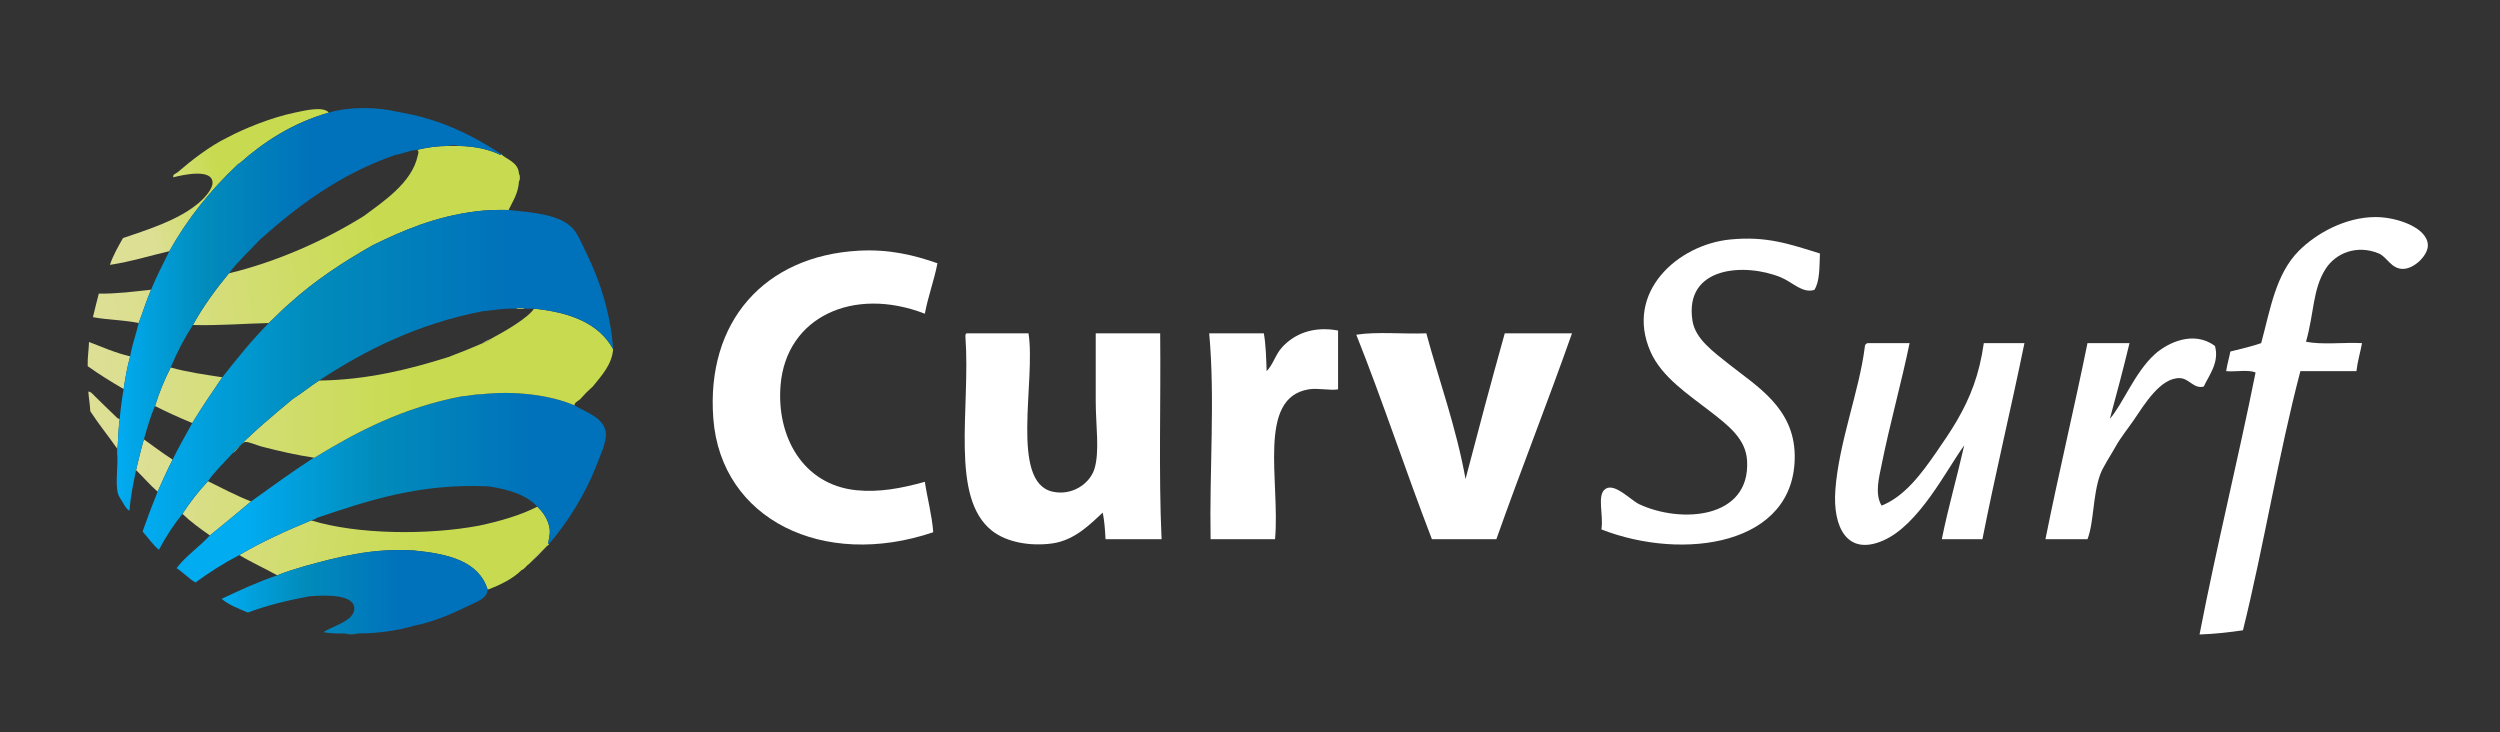
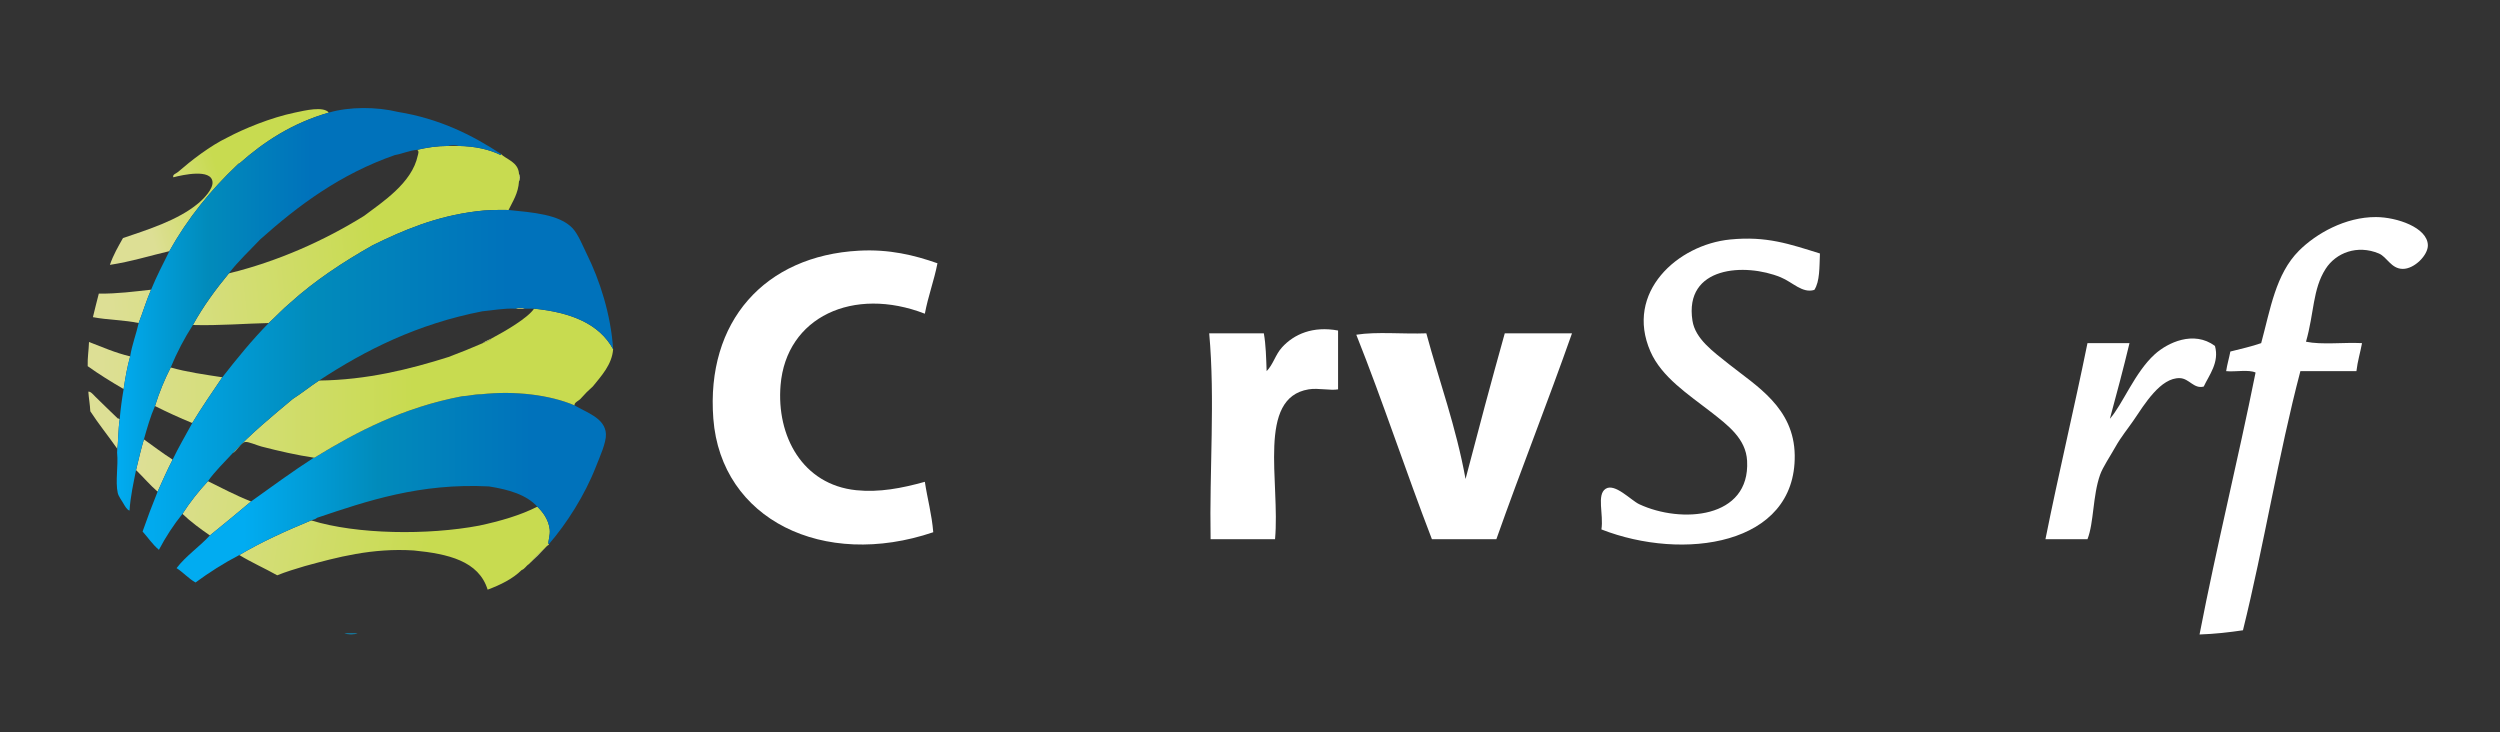
<svg xmlns="http://www.w3.org/2000/svg" version="1.1" id="Layer_1" x="0px" y="0px" width="1210.91px" height="354.729px" viewBox="0 0 1210.91 354.729" enable-background="new 0 0 1210.91 354.729" xml:space="preserve">
  <rect x="0" y="0" width="1210.91" height="354.729" fill="#333333" stroke="none" />
  <path fill-rule="evenodd" clip-rule="evenodd" fill="#FFFFFF" d="M1116.94,165.518c7.692,1.581,18.316,0.229,27.139,0.68  c-0.848,4.58-2.14,8.716-2.714,13.569c-9.047,0-18.093,0-27.139,0c-10.642,40.47-17.668,84.557-27.818,125.518  c-6.699,0.989-13.593,1.786-21.031,2.035c8.326-43.012,18.551-84.124,27.139-126.875c-3.402-1.573-9.719-0.232-14.248-0.678  c0.5-3.345,1.419-6.271,2.035-9.499c5.045-1.287,10.237-2.427,14.926-4.07c4.456-16.368,6.985-33.446,18.318-44.779  c8.263-8.262,22.438-16.358,37.316-16.284c10.128,0.051,24.817,5.061,25.104,13.569c0.162,4.803-6.521,11.615-12.213,11.534  c-5.625-0.079-7.597-5.82-11.532-7.463c-10.416-4.347-20.76-0.383-25.784,7.463C1120.131,140.088,1120.924,151.609,1116.94,165.518z  " />
  <path fill-rule="evenodd" clip-rule="evenodd" fill="#FFFFFF" d="M881.51,122.774c-0.277,6.507-0.015,13.556-2.714,17.641  c-5.778,1.793-10.488-3.727-16.283-6.106c-17.188-7.059-46.87-5.463-42.745,21.032c1.36,8.732,9.878,14.854,17.642,21.033  c13.326,10.605,31.559,21.087,31.888,44.101c0.627,43.847-54.19,51.384-93.63,35.959c1.135-7.335-2.381-16.794,2.035-19.676  c4.475-2.919,12.318,5.61,16.285,7.464c20.263,9.47,53.781,7.104,52.241-21.033c-0.583-10.657-9.145-17.139-17.64-23.746  c-10.752-8.363-23.737-16.756-29.175-29.175c-12.552-28.674,13.17-51.789,38.674-54.277  C855.69,114.271,866.681,118.177,881.51,122.774z" />
  <path fill-rule="evenodd" clip-rule="evenodd" fill="#FFFFFF" d="M454.071,127.524c-1.661,8.515-4.507,15.846-6.106,24.424  c-34.595-13.401-67.131,1.541-69.883,34.603c-2.055,24.666,10.633,48.2,36.638,50.886c11.071,1.143,22.077-0.936,33.245-4.071  c1.237,8.261,3.357,15.64,4.071,24.426c-53.205,18.032-102.763-6.155-106.521-54.957c-3.63-47.122,24.895-78.97,70.562-81.416  C430.763,120.631,442.756,123.552,454.071,127.524z" />
  <path fill-rule="evenodd" clip-rule="evenodd" fill="#FFFFFF" d="M648.114,160.091c0,9.498,0,18.997,0,28.495  c-3.634,0.694-9.595-0.761-14.248,0c-25.167,4.122-13.771,44.712-16.282,72.598c-10.404,0-20.808,0-31.211,0  c-0.618-33.795,2.224-67.664-0.679-99.736c8.821,0,17.642,0,26.46,0c1.004,5.556,1.122,11.995,1.358,18.319  c3.233-3.3,4.214-7.972,7.463-11.534C626.816,161.826,635.923,157.837,648.114,160.091z" />
-   <path fill-rule="evenodd" clip-rule="evenodd" fill="#FFFFFF" d="M498.171,161.447c3.599,22.83-9.048,71.888,11.534,76.668  c9.402,2.184,18.05-3.702,20.355-10.856c2.678-8.314,0.678-21.439,0.678-32.566c0-12.011,0-23.487,0-33.245  c10.404,0,20.808,0,31.21,0c0.365,33.106-0.785,67.728,0.679,99.736c-9.046,0-18.093,0-27.14,0  c-0.236-4.513-0.548-8.951-1.356-12.892c-5.511,5.031-13.335,13.395-24.426,14.927c-10.585,1.462-22.019-0.488-29.174-6.106  c-20.546-16.134-10.427-59.041-12.891-93.63c-0.059-0.963-0.112-1.921,0.679-2.035C478.271,161.447,488.222,161.447,498.171,161.447  z" />
  <path fill-rule="evenodd" clip-rule="evenodd" fill="#FFFFFF" d="M656.935,162.126c9.953-1.581,22.841-0.229,33.925-0.679  c6.351,23.501,14.415,45.289,18.996,70.562c6.178-23.675,12.462-47.244,18.998-70.562c10.854,0,21.71,0,32.566,0  c-11.839,33.619-24.771,66.146-36.639,99.736c-10.403,0-20.805,0-31.209,0C680.987,228.536,669.822,194.47,656.935,162.126z" />
  <path fill-rule="evenodd" clip-rule="evenodd" fill="#FFFFFF" d="M1021.953,202.834c6.149-6.917,12.021-22.421,21.712-31.21  c6.22-5.642,18.874-11.715,29.174-4.07c2.265,7.99-2.904,14.229-5.427,19.676c-4.788,1.289-7.003-3.903-11.534-4.071  c-9.361-0.347-17.2,12.732-22.391,20.354c-2.655,3.899-6.137,8.105-8.82,12.892c-2.657,4.738-6.155,9.863-7.462,13.569  c-3.594,10.189-2.963,23.155-6.107,31.21c-6.784,0-13.569,0-20.354,0c6.408-32.039,13.864-63.029,20.354-94.986  c6.785,0,13.569,0,20.354,0C1028.488,178.611,1025.229,190.729,1021.953,202.834z" />
-   <path fill-rule="evenodd" clip-rule="evenodd" fill="#FFFFFF" d="M924.933,166.197c-3.916,19.054-9.604,39.26-13.569,59.026  c-1.229,6.122-3.381,13.982,0,19.676c11.185-4.404,19.402-15.575,26.46-25.782c3.212-4.646,7.063-10.218,10.176-15.604  c6.261-10.831,10.702-21.864,12.892-37.315c6.56,0,13.117,0,19.676,0c-6.53,31.914-14.02,62.873-20.354,94.986  c-6.558,0-13.117,0-19.675,0c3.159-15.612,7.4-30.143,10.855-45.459c-8.557,11.702-21.783,38.538-39.351,46.137  c-17.351,7.504-24.353-6.494-23.068-24.425c1.647-23.005,11.619-48.198,14.247-69.204c-0.029-1.161,0.504-1.758,1.357-2.035  C911.363,166.197,918.147,166.197,924.933,166.197z" />
  <path fill-rule="evenodd" clip-rule="evenodd" fill="#0192D7" d="M263.817-146.27c2.03-1.246,9.222-1.246,11.251,0  C271.318-146.27,267.567-146.27,263.817-146.27z" />
  <path fill-rule="evenodd" clip-rule="evenodd" fill="#D8E591" d="M251.393,84.295c0.524,0.443,0.524,3.039,0,3.482  C251.393,86.616,251.393,85.456,251.393,84.295z" />
  <path fill-rule="evenodd" clip-rule="evenodd" fill="#D8E591" d="M249.811,149.504c0.752-0.526,3.679-0.526,4.431,0  C252.764,149.504,251.288,149.504,249.811,149.504z" />
  <path fill-rule="evenodd" clip-rule="evenodd" fill="#00ADEE" d="M173.206,306.826c-1.379,0.527-4.952,0.527-6.331,0  C168.986,306.826,171.096,306.826,173.206,306.826z" />
  <g>
    <linearGradient id="SVGID_1_" gradientUnits="userSpaceOnUse" x1="70.311" y1="207.942" x2="213.367" y2="232.629">
      <stop offset="0" style="stop-color:#DDDF95" />
      <stop offset="1" style="stop-color:#C8DB50" />
    </linearGradient>
    <path fill-rule="evenodd" clip-rule="evenodd" fill="url(#SVGID_1_)" d="M57.034,202.683c-3.309-3.231-7.525-7.208-10.763-10.445   c-1.049-1.05-2.364-2.71-3.482-2.532c0.207,3.275,0.803,6.16,0.95,9.496c4.083,6.257,8.714,11.967,12.979,18.044   c0,0.633,0,1.265,0,1.897c0.601-5.201,0.499-11.106,1.266-16.143C57.579,202.982,57.545,202.595,57.034,202.683z" />
    <linearGradient id="SVGID_2_" gradientUnits="userSpaceOnUse" x1="67.451" y1="224.514" x2="210.503" y2="249.2">
      <stop offset="0" style="stop-color:#DDDF95" />
      <stop offset="1" style="stop-color:#C8DB50" />
    </linearGradient>
    <path fill-rule="evenodd" clip-rule="evenodd" fill="url(#SVGID_2_)" d="M65.897,227.69c3.535,3.428,6.707,7.22,10.446,10.446   c2.388-5.209,4.658-10.537,7.28-15.511c-4.821-3.093-9.323-6.506-13.929-9.813C68.272,217.614,67.093,222.66,65.897,227.69z" />
    <linearGradient id="SVGID_3_" gradientUnits="userSpaceOnUse" x1="64.793" y1="239.927" x2="207.84" y2="264.612">
      <stop offset="0" style="stop-color:#DDDF95" />
      <stop offset="1" style="stop-color:#C8DB50" />
    </linearGradient>
    <path fill-rule="evenodd" clip-rule="evenodd" fill="url(#SVGID_3_)" d="M100.717,233.071c-4.508,4.882-8.681,10.1-12.345,15.828   c4.039,3.874,8.624,7.202,13.295,10.445c6.713-5.421,13.353-10.914,19.942-16.461C114.246,240.012,107.577,236.446,100.717,233.071   z" />
    <linearGradient id="SVGID_4_" gradientUnits="userSpaceOnUse" x1="64.916" y1="239.197" x2="207.969" y2="263.883">
      <stop offset="0" style="stop-color:#DDDF95" />
      <stop offset="1" style="stop-color:#C8DB50" />
    </linearGradient>
    <path fill-rule="evenodd" clip-rule="evenodd" fill="url(#SVGID_4_)" d="M265.637,263.46c-0.278-0.943,0.936-4.291,0.633-6.964   c-0.568-5.015-3.533-8.686-6.014-11.079c-8.25,4.201-17.925,6.977-28.173,9.18c-24.82,4.684-59.23,4.323-81.353-2.532   c-12.18,5.019-24.023,10.374-34.819,16.776c5.839,3.551,12.345,6.438,18.359,9.813c4.202-1.707,8.744-3.074,13.295-4.432   c15.652-4.291,32.675-8.897,52.862-7.598c16.611,1.644,31.458,5.051,35.77,18.993c6.288-2.365,12.099-5.206,16.46-9.495   c1.562-0.55,2.153-2.069,3.482-2.851c2.716-2.979,5.566-5.829,8.546-8.546c0.287-0.559,1.165-0.523,1.267-1.267   C265.926,263.438,265.646,263.488,265.637,263.46z" />
  </g>
  <path fill-rule="evenodd" clip-rule="evenodd" fill="#D8E591" d="M256.141,273.272c2.716-2.979,5.566-5.829,8.546-8.546  C261.971,267.707,259.122,270.556,256.141,273.272z" />
  <g>
    <linearGradient id="SVGID_5_" gradientUnits="userSpaceOnUse" x1="52.725" y1="149.874" x2="184.384" y2="135.316">
      <stop offset="0" style="stop-color:#DDDF95" />
      <stop offset="1" style="stop-color:#C8DB50" />
    </linearGradient>
    <path fill-rule="evenodd" clip-rule="evenodd" fill="url(#SVGID_5_)" d="M47.854,142.224c-0.948,3.801-1.956,7.54-2.849,11.396   c6.972,1.363,15.305,1.365,22.158,2.848c2.088-5.298,3.76-11.012,6.015-16.144C64.985,141.206,57.017,142.311,47.854,142.224z" />
    <linearGradient id="SVGID_6_" gradientUnits="userSpaceOnUse" x1="50.201" y1="127.055" x2="181.859" y2="112.496">
      <stop offset="0" style="stop-color:#DDDF95" />
      <stop offset="1" style="stop-color:#C8DB50" />
    </linearGradient>
    <path fill-rule="evenodd" clip-rule="evenodd" fill="url(#SVGID_6_)" d="M242.529,74.482c-0.033,0.354,0.46,0.492,0,0.633   c-5.563-2.772-12.388-4.283-20.575-4.431c-1.583,0-3.165,0-4.748,0c-5.674,0.023-10.584,0.811-15.195,1.897   c1.174,0.556,0.484,2.061,0.317,2.85c-2.806,13.181-16.951,22.337-25.958,29.122c-19.068,11.849-41.525,21.994-65.524,27.856   c-6.386,7.753-12.396,15.883-17.41,25.007c12.705,0.36,25.661-0.718,36.719-0.95c3.534-3.218,6.759-6.745,10.446-9.812   c11.859-10.721,25.468-19.692,39.885-27.855c14.943-7.32,30.525-14.003,50.331-16.461c4.729-0.65,10.047-0.716,15.511-0.633   c2.068-4.263,4.682-7.979,5.065-13.928c0-1.161,0-2.321,0-3.482C251.125,78.381,245.03,77.176,242.529,74.482z" />
  </g>
  <path fill-rule="evenodd" clip-rule="evenodd" fill="#D8E591" d="M233.667,166.281c1.367-1.06,3.203-1.652,4.748-2.533  C237.208,164.969,235.399,165.587,233.667,166.281z" />
  <g>
    <linearGradient id="SVGID_7_" gradientUnits="userSpaceOnUse" x1="118.157" y1="236.231" x2="257.447" y2="236.231">
      <stop offset="0" style="stop-color:#01ACF1" />
      <stop offset="0.466" style="stop-color:#018BBB" />
      <stop offset="1" style="stop-color:#0072BB" />
    </linearGradient>
    <path fill-rule="evenodd" clip-rule="evenodd" fill="url(#SVGID_7_)" d="M278.299,196.354c-11.645-5.004-28.798-7.234-45.266-5.383   c-3.417-0.04-5.908,0.846-9.18,0.95c-28.363,5.402-50.612,16.916-71.538,29.755c-0.106,0-0.212,0-0.317,0   c-10.422,6.776-20.385,14.013-30.389,21.208c-6.589,5.547-13.229,11.04-19.942,16.461c-5.117,5.541-11.52,9.795-16.144,15.827   c3.278,2.104,5.743,5.021,9.18,6.965c6.625-4.878,13.646-9.358,21.209-13.296c10.796-6.402,22.64-11.758,34.819-16.776   c1.001-0.37,2.166-0.579,2.85-1.267c24.398-8.224,49.981-16.887,83.251-15.194c9.569,1.51,18.158,4,23.424,9.813   c2.481,2.394,5.446,6.064,6.014,11.079c0.303,2.673-0.912,6.021-0.633,6.964c0.009,0.028,0.289-0.022,0.317,0   c8.417-9.756,17.264-23.439,22.792-37.669c1.805-4.648,4.915-11.342,4.748-15.511C293.18,202.466,283.951,199.774,278.299,196.354z   " />
  </g>
  <linearGradient id="SVGID_8_" gradientUnits="userSpaceOnUse" x1="107.365" y1="286.62" x2="194.117" y2="286.62">
    <stop offset="0" style="stop-color:#01ACF1" />
    <stop offset="0.466" style="stop-color:#018BBB" />
    <stop offset="1" style="stop-color:#0072BB" />
  </linearGradient>
-   <path fill-rule="evenodd" clip-rule="evenodd" fill="url(#SVGID_8_)" d="M200.429,266.625c-20.187-1.3-37.21,3.307-52.862,7.598  c-4.551,1.357-9.093,2.725-13.295,4.432c-9.507,3.26-18.243,7.29-26.906,11.395c3.441,2.996,8.188,4.686,12.662,6.648  c9.191-3.47,19.379-5.945,30.072-7.913c8.112-0.631,21.24-0.797,21.525,5.697c0.284,6.484-11.376,8.942-14.878,11.713  c2.951,0.636,6.496,0.678,10.129,0.632c2.111,0,4.221,0,6.331,0c10.418-0.028,19.457-1.436,27.539-3.798  c9.034-1.725,18.718-5.92,26.59-9.813c3.794-1.876,8.65-3.415,8.863-7.597C231.887,271.676,217.04,268.269,200.429,266.625z" />
  <linearGradient id="SVGID_9_" gradientUnits="userSpaceOnUse" x1="69.515" y1="100.648" x2="107.371" y2="89.43">
    <stop offset="0" style="stop-color:#DDDF95" />
    <stop offset="1" style="stop-color:#C8DB50" />
  </linearGradient>
  <path fill-rule="evenodd" clip-rule="evenodd" fill="url(#SVGID_9_)" d="M142.818,54.54c-11.771,2.465-24.708,7.822-32.604,12.029  c-8.566,4.121-17.417,11.037-24.059,16.776c-0.856,0.739-2.688,1.129-2.215,2.531c4.811-1.227,18.367-4.225,18.993,2.216  c0.334,3.451-4.152,8.101-6.964,10.446c-9.897,8.259-24.791,12.805-36.403,16.776c-2.32,4.117-4.705,8.168-6.331,12.979  c10.086-1.519,20.238-4.663,28.806-6.646c8.9-15.968,20.077-29.657,32.852-41.749c0.155-0.121,0.323-0.273,0.505-0.462  c0.002-0.002,0.004-0.003,0.006-0.005c0.062-0.064,0.125-0.132,0.19-0.202c0.105,0,0.21,0,0.316,0  c12.011-10.676,25.753-19.617,43.367-24.69C156.625,51.325,147.808,53.495,142.818,54.54z" />
  <g>
    <linearGradient id="SVGID_10_" gradientUnits="userSpaceOnUse" x1="47.264" y1="177.043" x2="200.07" y2="177.043">
      <stop offset="0" style="stop-color:#DDDF95" />
      <stop offset="1" style="stop-color:#C8DB50" />
    </linearGradient>
    <path fill-rule="evenodd" clip-rule="evenodd" fill="url(#SVGID_10_)" d="M42.473,177.359c5.534,3.963,11.405,7.588,17.41,11.079   c0.824-5.507,1.772-10.89,3.166-15.827c-7.267-1.703-13.44-4.498-19.943-6.964C42.995,169.65,42.346,173.117,42.473,177.359z" />
    <linearGradient id="SVGID_11_" gradientUnits="userSpaceOnUse" x1="47.264" y1="191.446" x2="200.066" y2="191.446">
      <stop offset="0" style="stop-color:#DDDF95" />
      <stop offset="1" style="stop-color:#C8DB50" />
    </linearGradient>
    <path fill-rule="evenodd" clip-rule="evenodd" fill="url(#SVGID_11_)" d="M75.077,196.669c5.827,2.931,11.827,5.688,18.043,8.23   c4.64-7.6,9.598-14.882,14.561-22.159c-8.599-1.318-17.301-2.536-25.007-4.748C79.722,183.799,77.127,189.962,75.077,196.669z" />
    <linearGradient id="SVGID_12_" gradientUnits="userSpaceOnUse" x1="47.264" y1="185.59" x2="200.067" y2="185.59">
      <stop offset="0" style="stop-color:#DDDF95" />
      <stop offset="1" style="stop-color:#C8DB50" />
    </linearGradient>
    <path fill-rule="evenodd" clip-rule="evenodd" fill="url(#SVGID_12_)" d="M258.673,149.504   c-2.939,4.487-13.986,10.926-20.259,14.244c-1.207,1.221-3.015,1.839-4.748,2.533c-5.36,2.341-10.859,4.544-16.46,6.646   c-18.597,5.884-39.511,11.137-62.677,11.396c-4.338,2.836-8.275,6.074-12.662,8.864c-10.064,8.4-20.198,16.731-29.122,26.272   c1.745-0.682,4.022-5.086,6.015-5.382c1.568-0.232,5.579,1.61,7.914,2.217c8.453,2.19,17.174,4.173,25.323,5.381   c0.105,0,0.211,0,0.317,0c20.926-12.839,43.175-24.353,71.538-29.755c3.272-0.104,5.763-0.99,9.18-0.95   c16.467-1.852,33.621,0.379,45.266,5.383c-0.376-1.421,2.299-2.277,3.165-3.483c1.769-2.03,3.667-3.931,5.699-5.698   c4.049-5.03,9.274-10.556,9.812-18.042C290.166,156.629,276.207,151.28,258.673,149.504z" />
  </g>
  <linearGradient id="SVGID_13_" gradientUnits="userSpaceOnUse" x1="56.545" y1="149.823" x2="150.778" y2="149.823">
    <stop offset="0" style="stop-color:#01ACF1" />
    <stop offset="0.466" style="stop-color:#018BBB" />
    <stop offset="1" style="stop-color:#0072BB" />
  </linearGradient>
  <path fill-rule="evenodd" clip-rule="evenodd" fill="url(#SVGID_13_)" d="M242.529,74.482  c-14.105-9.214-29.662-16.977-49.698-20.259c-10.475-2.551-23.535-2.599-33.553,0.316c-17.614,5.073-31.356,14.015-43.367,24.69  c-0.106,0-0.211,0-0.316,0c-13.069,12.255-24.49,26.158-33.554,42.418c-3.066,6.112-6.19,12.168-8.863,18.675  c-2.254,5.132-3.927,10.846-6.015,16.144c-1.227,5.526-3.176,10.331-4.114,16.145c-1.394,4.938-2.342,10.32-3.166,15.827  c-0.804,4.684-1.48,9.494-1.899,14.562c-0.767,5.036-0.666,10.941-1.266,16.143c0.648,6.678-0.916,13.958,0.316,19.627  c0.332,1.526,1.789,3.489,2.533,4.749c0.92,1.557,1.896,3.427,3.165,3.798c0.477-7.121,1.923-13.271,3.166-19.626  c1.195-5.03,2.375-10.076,3.798-14.878c1.605-5.57,3.167-11.184,5.382-16.144c2.05-6.707,4.645-12.87,7.597-18.677  c3.064-7.382,6.663-14.228,10.763-20.575c5.015-9.124,11.024-17.254,17.41-25.007c4.571-5.979,10.086-11.017,15.193-16.461  c18.67-16.676,38.992-31.704,65.208-40.834c3.77-0.662,6.715-2.147,10.763-2.533c4.61-1.087,9.521-1.874,15.195-1.897  c0.856-0.527,3.89-0.527,4.748,0c8.188,0.147,15.012,1.658,20.575,4.431C242.99,74.975,242.497,74.837,242.529,74.482z" />
  <linearGradient id="SVGID_14_" gradientUnits="userSpaceOnUse" x1="69.063" y1="183.993" x2="246.018" y2="183.993">
    <stop offset="0" style="stop-color:#01ACF1" />
    <stop offset="0.466" style="stop-color:#018BBB" />
    <stop offset="1" style="stop-color:#0072BB" />
  </linearGradient>
  <path fill-rule="evenodd" clip-rule="evenodd" fill="url(#SVGID_14_)" d="M284.313,123.23c-2.114-4.274-4.218-9.726-6.964-12.662  c-6.348-6.787-19.503-7.675-31.021-8.863c-5.464-0.083-10.781-0.018-15.511,0.633c-19.806,2.458-35.387,9.141-50.331,16.461  c-14.417,8.163-28.025,17.135-39.885,27.855c-3.687,3.067-6.912,6.595-10.446,9.812c-8.063,8.188-15.346,17.153-22.475,26.273  c-4.963,7.277-9.921,14.56-14.561,22.159c-3.165,5.908-6.581,11.566-9.496,17.727c-2.623,4.974-4.893,10.302-7.28,15.511  c-2.551,6.312-4.994,12.732-7.281,19.31c2.642,2.95,4.861,6.322,7.913,8.863c3.32-6.282,7.101-12.104,11.396-17.41  c3.664-5.729,7.836-10.946,12.345-15.828c3.554-4.991,7.953-9.142,12.029-13.611c8.924-9.541,19.058-17.872,29.122-26.272  c4.387-2.79,8.324-6.028,12.662-8.864c22.661-14.902,47.708-27.419,79.137-33.554c5.324-0.479,10.096-1.511,16.144-1.266  c0.752-0.526,3.679-0.526,4.431,0c1.478,0,2.955,0,4.432,0c17.533,1.776,31.493,7.125,38.302,19.626  C295.89,152.249,290.437,135.611,284.313,123.23z" />
  <rect x="-393.362" y="-11.088" fill-rule="evenodd" clip-rule="evenodd" fill="#C8DB50" width="113.994" height="113.994" />
  <rect x="-390.362" y="139.822" fill-rule="evenodd" clip-rule="evenodd" fill="#DDE995" width="107.995" height="107.994" />
-   <rect x="-234.37" y="-11.088" fill-rule="evenodd" clip-rule="evenodd" fill="#0072BB" width="113.994" height="113.994" />
  <rect x="-231.37" y="139.822" fill-rule="evenodd" clip-rule="evenodd" fill="#018BD3" width="107.995" height="107.994" />
  <rect x="-231.37" y="271.079" fill-rule="evenodd" clip-rule="evenodd" fill="#01ACF1" width="107.995" height="107.994" />
</svg>